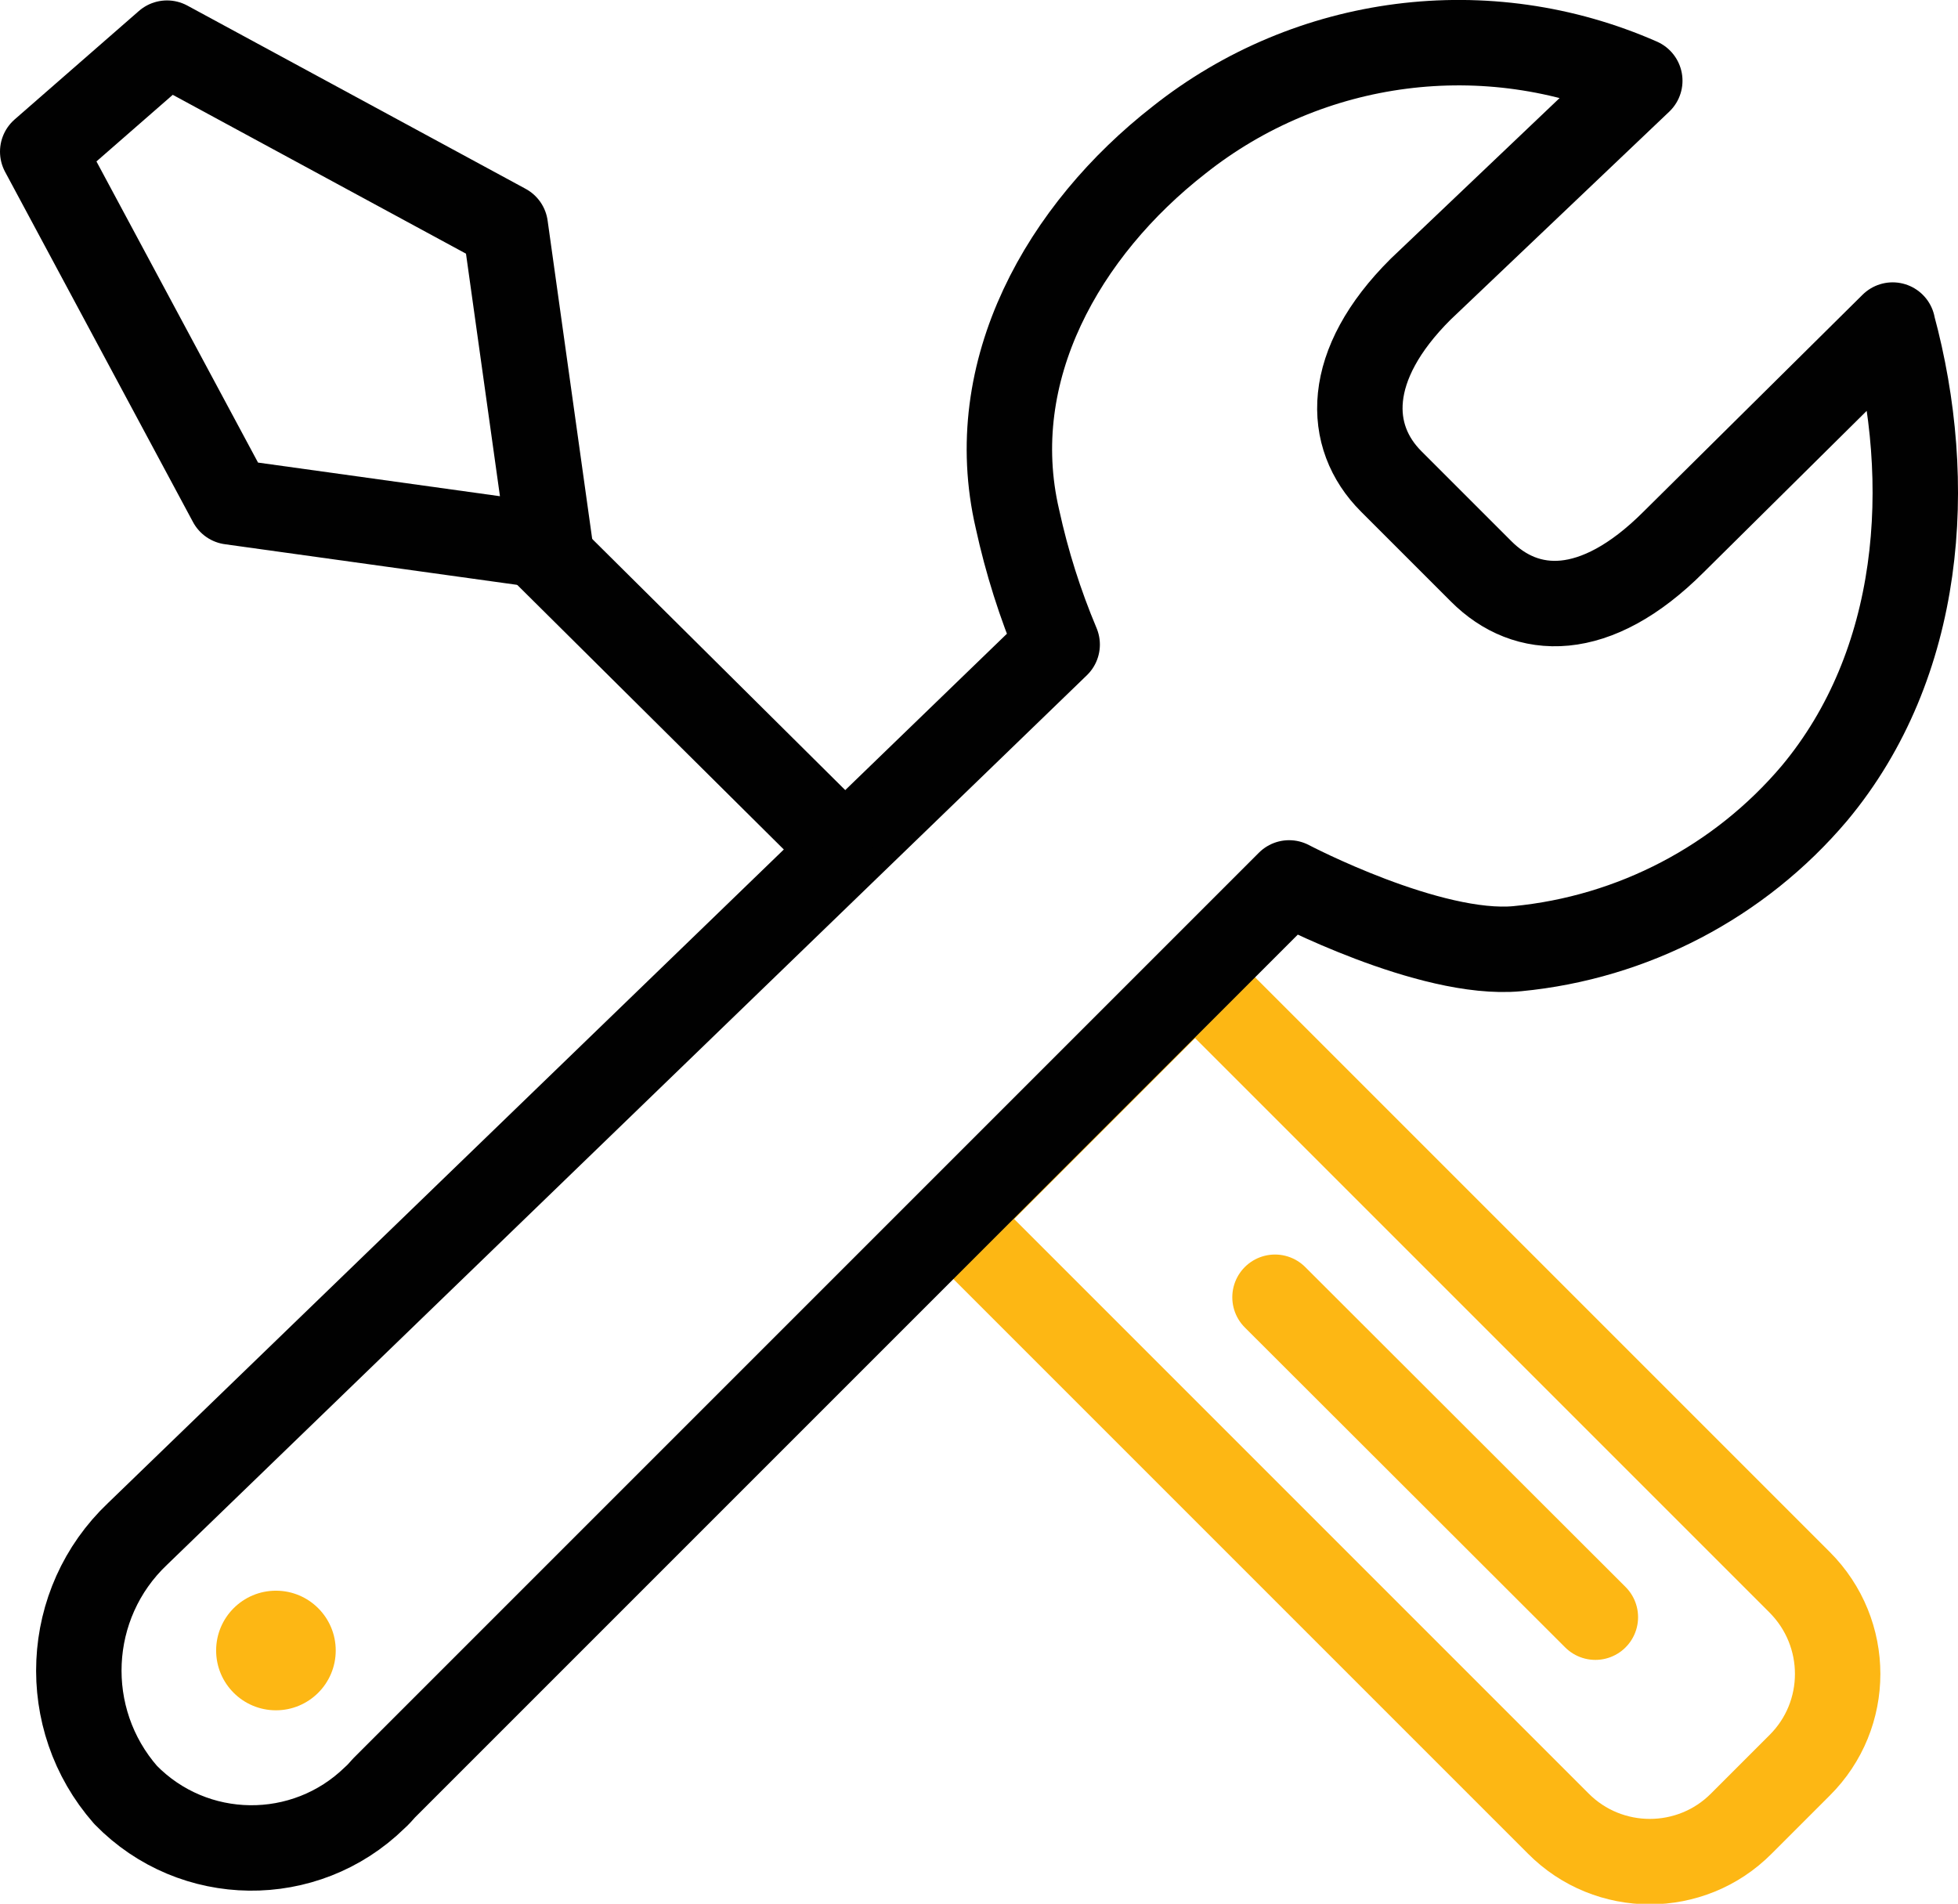
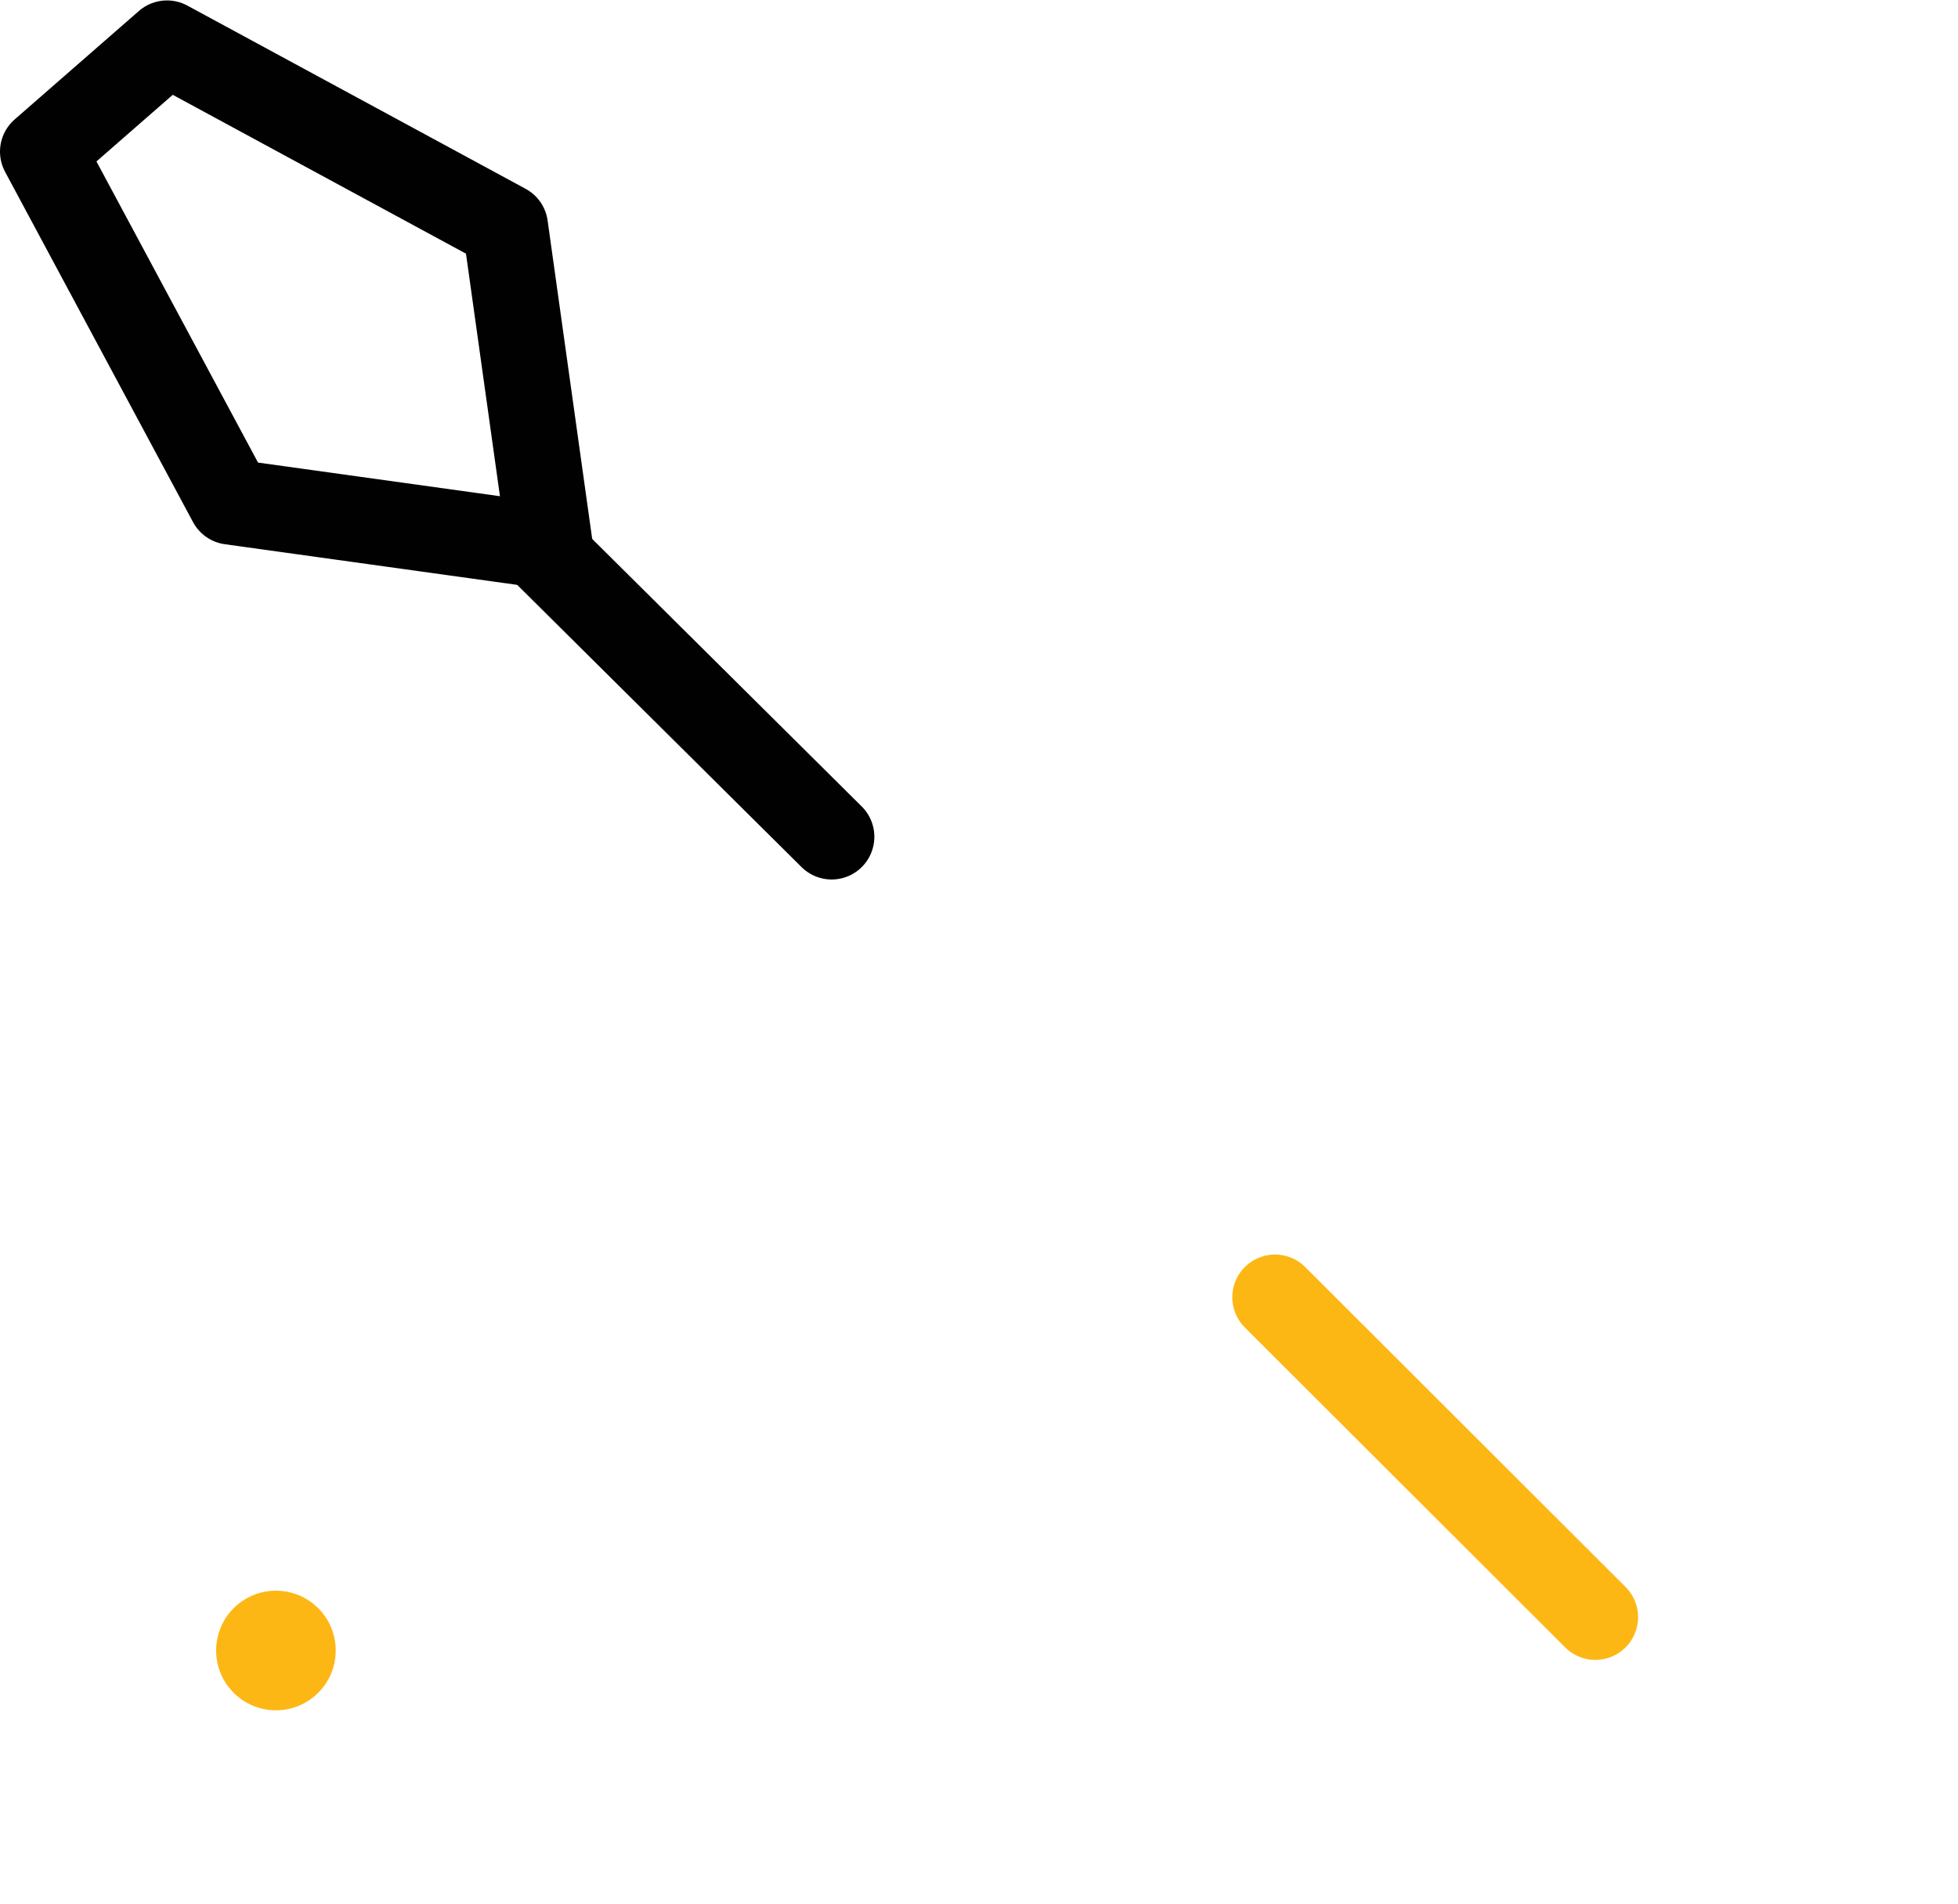
<svg xmlns="http://www.w3.org/2000/svg" id="Layer_2" data-name="Layer 2" viewBox="0 0 45.84 44.57">
  <defs>
    <style>
      .cls-1 {
        stroke: #010101;
        stroke-linejoin: round;
      }

      .cls-1, .cls-2 {
        fill: none;
        stroke-linecap: round;
        stroke-width: 2px;
      }

      .cls-3 {
        fill: #fdb714;
      }

      .cls-2 {
        stroke: #fdb714;
        stroke-miterlimit: 10;
      }
    </style>
  </defs>
  <g id="Layer_1-2" data-name="Layer 1">
    <g>
-       <path id="Rectangle_314" data-name="Rectangle 314" class="cls-2" d="M22.33,28.54l5.65-5.65h0l14.15,14.15c1.19,1.19,1.19,3.11,0,4.29l-1.36,1.36c-1.18,1.19-3.11,1.19-4.29,0h0s-14.15-14.15-14.15-14.15h0Z" />
-       <path id="Path_215" data-name="Path 215" class="cls-1" d="M44.31,7.61s-4.36,4.32-5.13,5.08c-1.84,1.84-3.45,1.74-4.5.69l-2.11-2.11c-1.05-1.05-1.1-2.72.69-4.5l5.13-4.88c-3.57-1.57-7.73-1.04-10.79,1.39-2.69,2.1-4.59,5.39-3.78,8.87.22,1.01.53,1.99.93,2.94L3.22,35.91c-1.72,1.63-1.84,4.33-.28,6.11,1.59,1.63,4.2,1.66,5.83.07.08-.07.15-.15.22-.23l21.19-21.19s3.29,1.73,5.34,1.54c2.71-.26,5.21-1.57,6.96-3.64,2.52-3.02,2.83-7.26,1.83-10.95Z" />
      <path id="Path_216" data-name="Path 216" class="cls-1" d="M12.88,12.8l-1.05-7.5L3.91,1.01,1,3.55l4.4,8.2h0l7.48,1.04Z" />
      <path id="Path_217" data-name="Path 217" class="cls-1" d="M19.47,19.59l-6.71-6.66" />
      <line class="cls-2" x1="29.85" y1="30.37" x2="37.35" y2="37.86" />
      <circle class="cls-3" cx="6.46" cy="38.64" r="1.4" />
    </g>
  </g>
</svg>